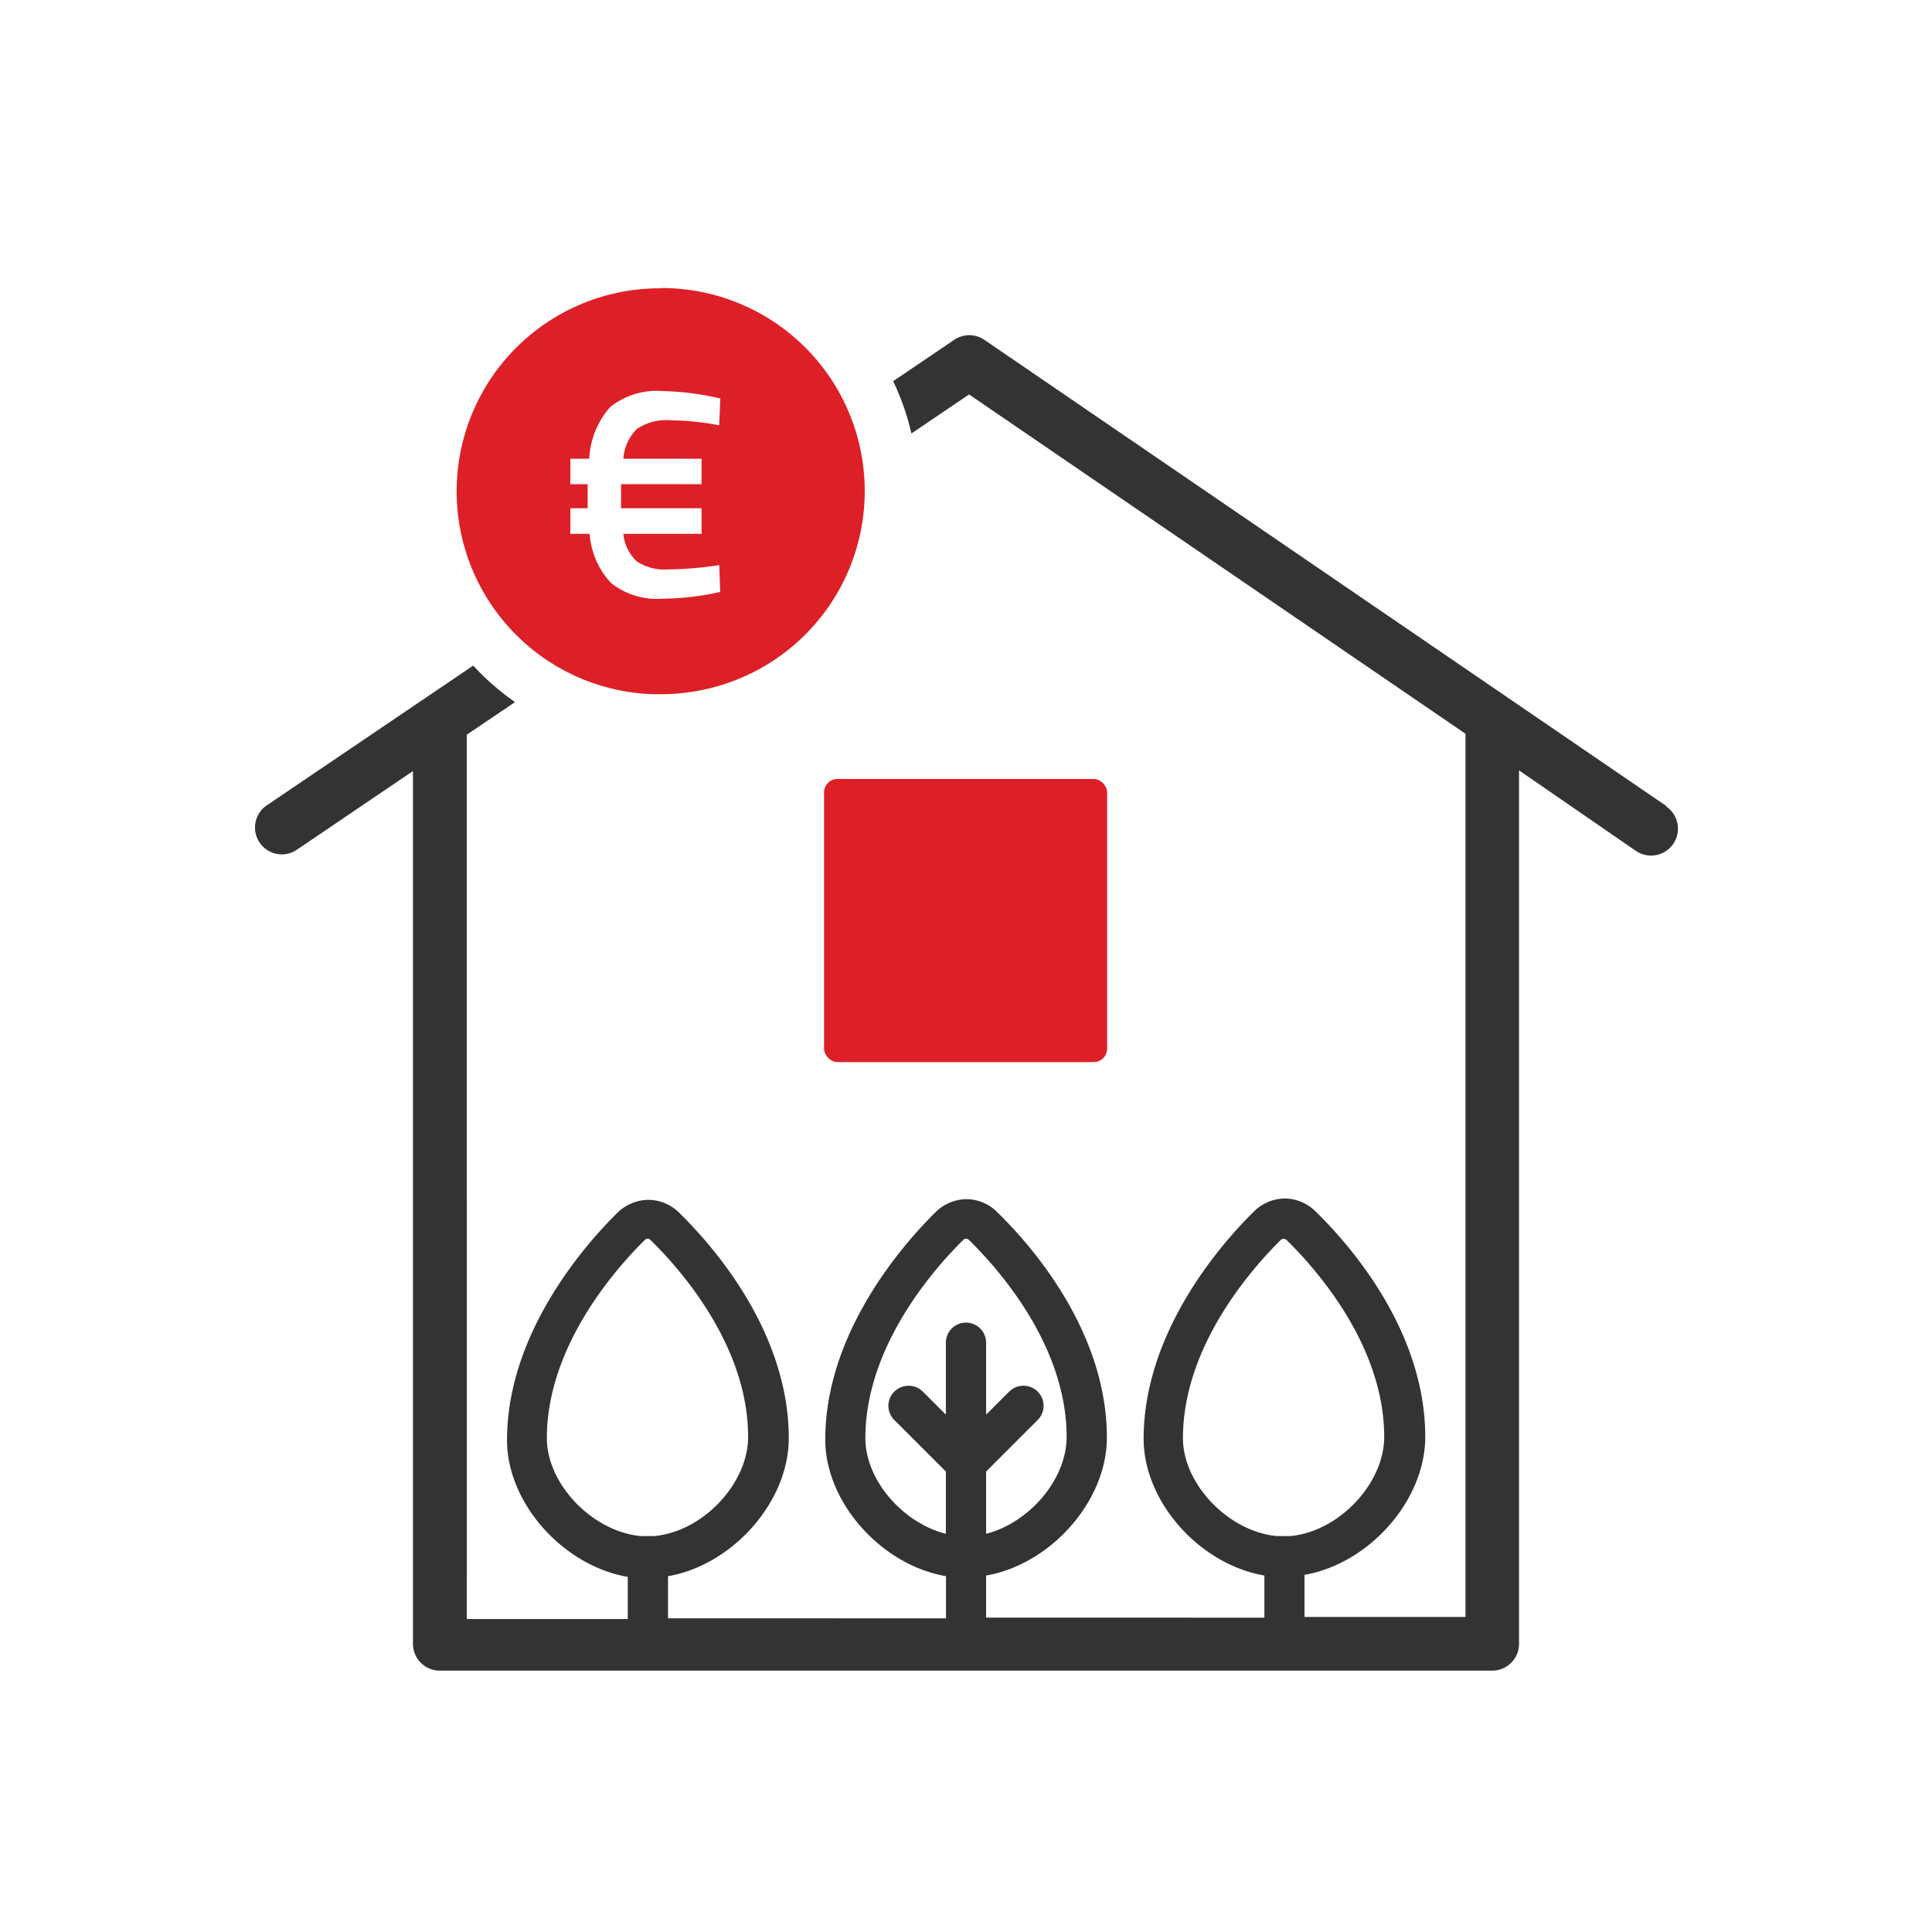
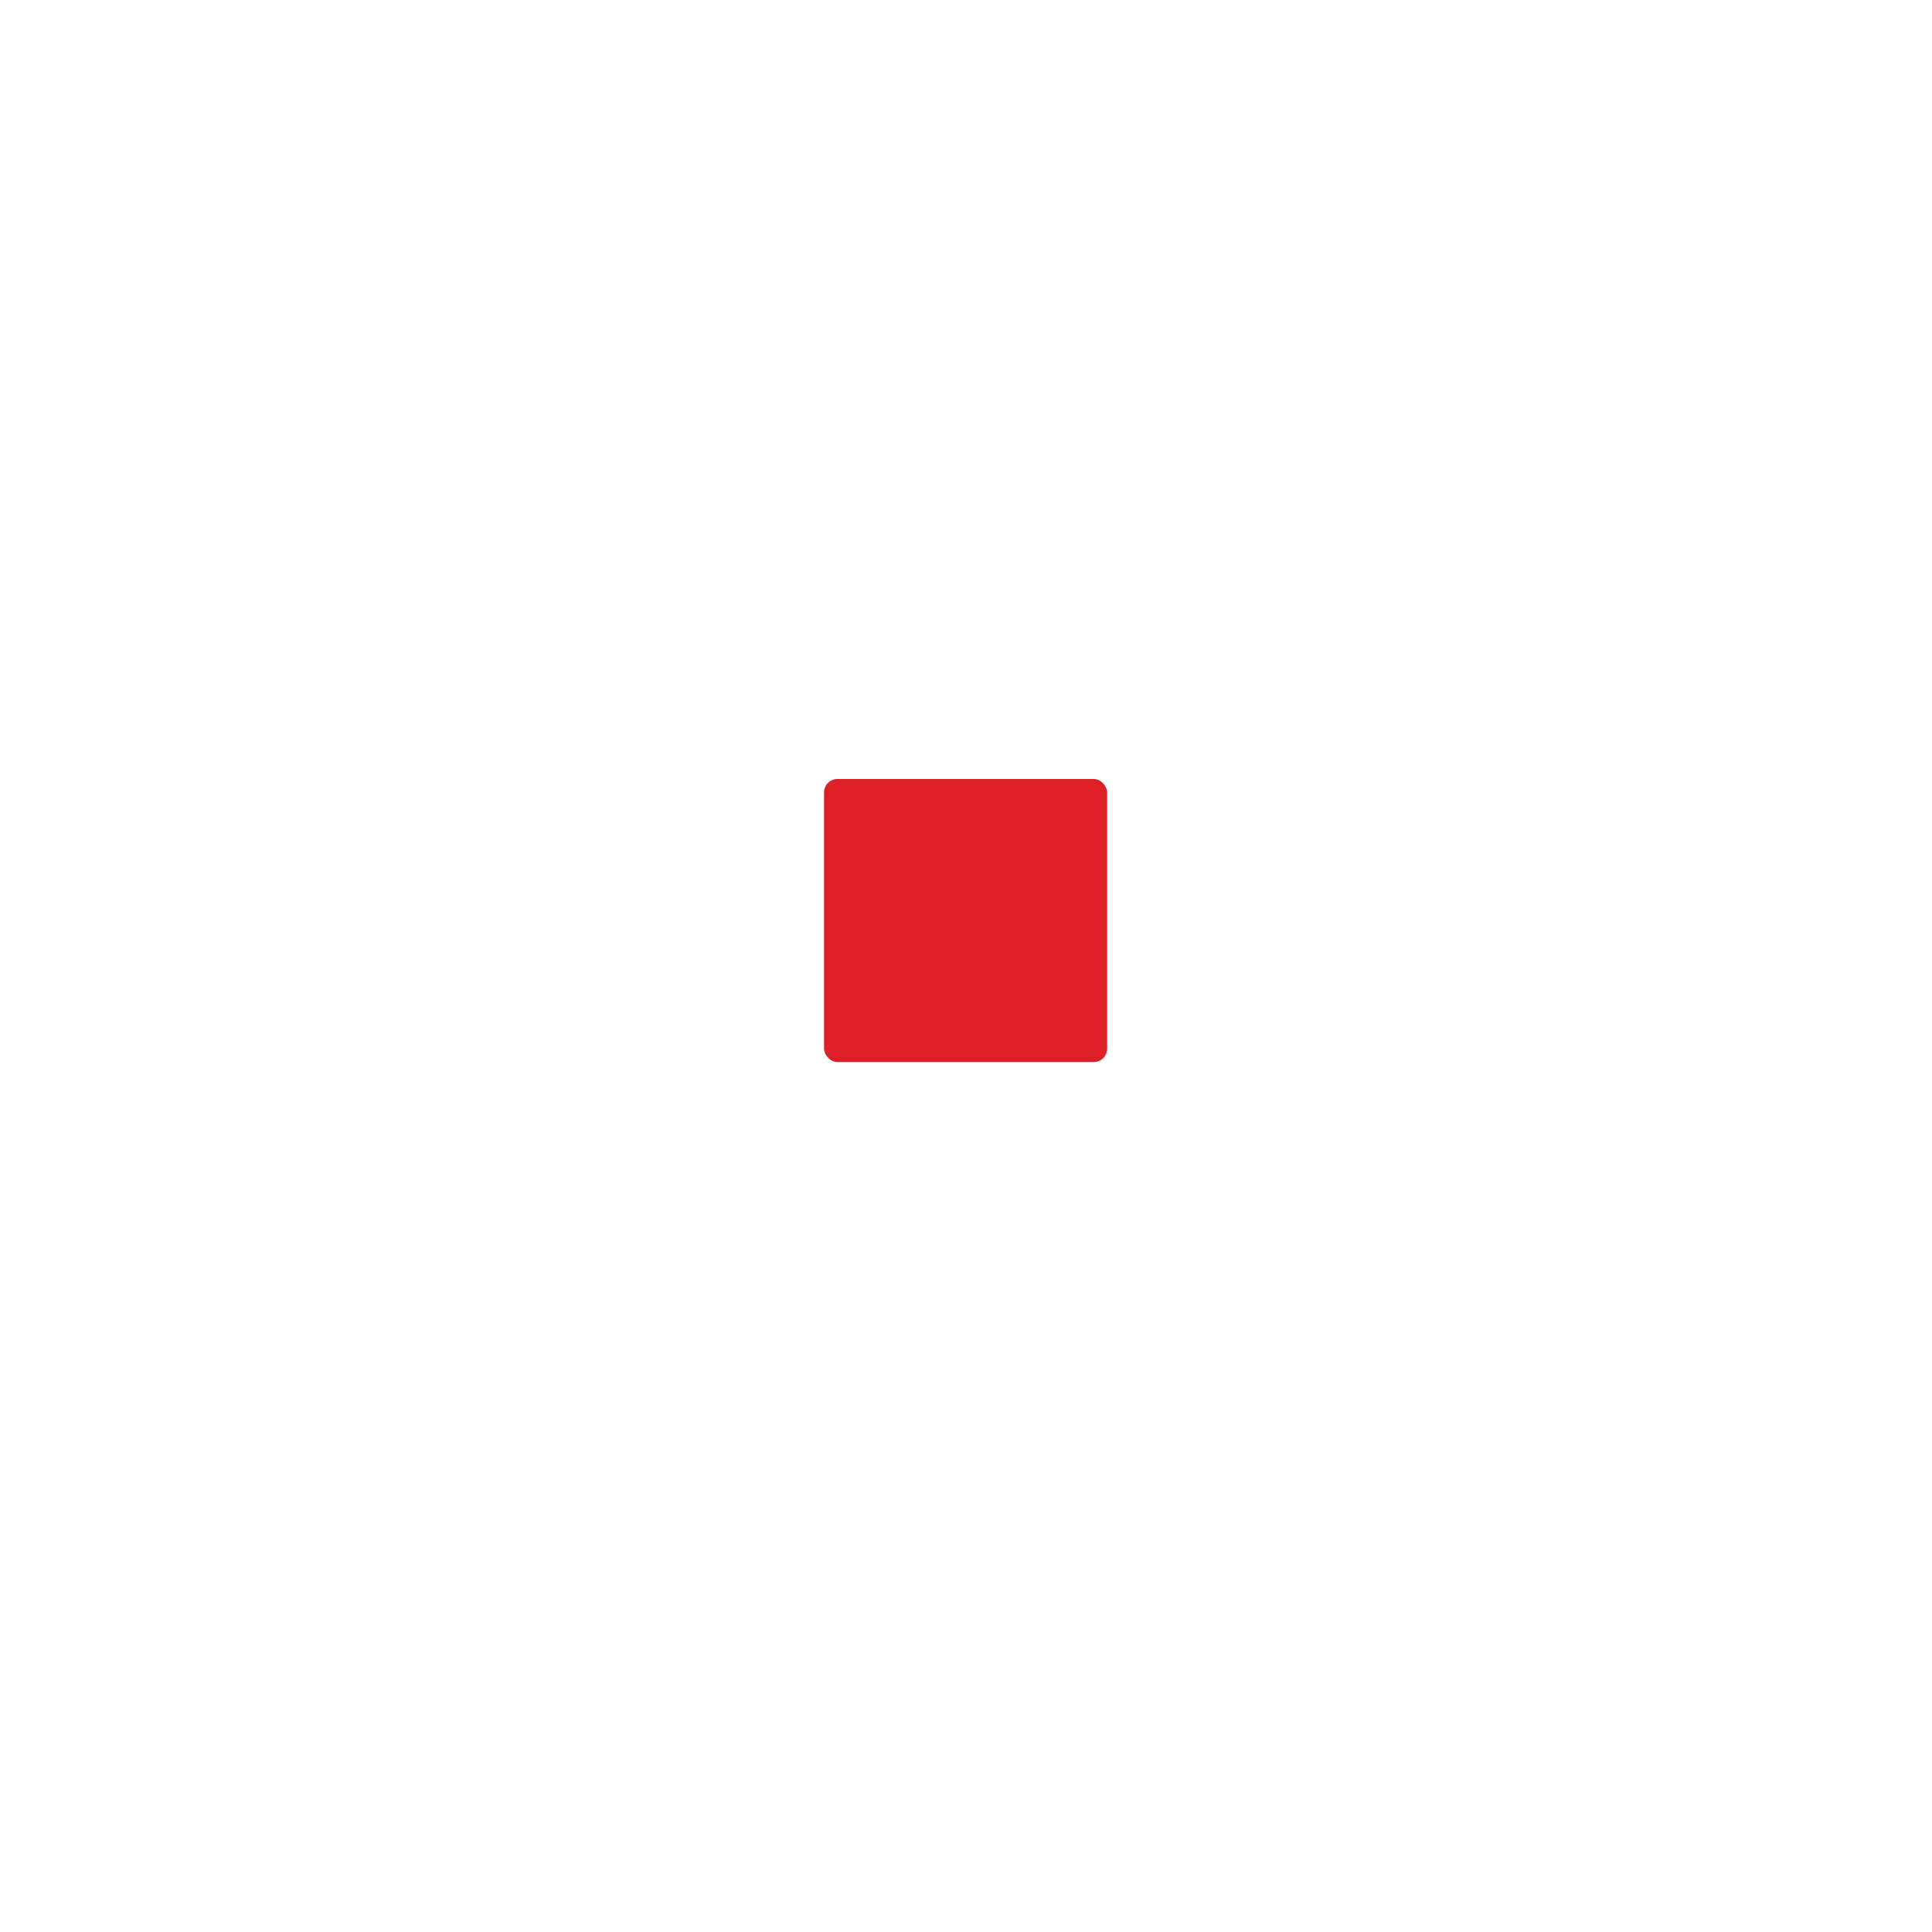
<svg xmlns="http://www.w3.org/2000/svg" viewBox="0 0 144 144">
  <defs>
    <style>.cls-1{fill:#333;}.cls-2{fill:#dd2027;}</style>
  </defs>
  <g id="Layer_1" data-name="Layer 1">
-     <path class="cls-1" d="M124.19,60.07,73.37,25.33a2,2,0,0,0-2.25,0l-4.55,3.08a18.57,18.57,0,0,1,1.36,3.9l4.3-2.91,37,25.29v65.83h-12v-3.14c4.8-.83,9-5.53,9-10.28,0-8-5.73-14.43-8.2-16.83a3.26,3.26,0,0,0-2.3-.94h0a3.3,3.3,0,0,0-2.3,1c-2.47,2.43-8.19,9-8.19,16.91,0,4.71,4.19,9.37,9,10.19v3.14H73.5v-3.14c4.8-.83,9-5.53,9-10.28,0-8-5.73-14.43-8.2-16.83a3.25,3.25,0,0,0-2.3-.94h0a3.32,3.32,0,0,0-2.3,1c-2.46,2.43-8.19,9-8.19,16.91,0,4.71,4.2,9.37,9,10.19v3.14H49.79v-3.14c4.8-.83,9-5.53,9-10.28,0-8-5.73-14.43-8.19-16.83a3.27,3.27,0,0,0-2.31-.94h0a3.34,3.34,0,0,0-2.31,1c-2.46,2.43-8.19,9-8.19,16.91,0,4.71,4.2,9.37,9,10.19v3.14h-12V54.76l3.6-2.43a18.85,18.85,0,0,1-3.12-2.72L19.82,60.07a2,2,0,0,0,2.24,3.31l8.72-5.91h0v65.05a2,2,0,0,0,2,2h78.44a2,2,0,0,0,2-2V57.42h0l8.71,6a2,2,0,0,0,2.26-3.31ZM47.76,114.49c-3.59-.33-7-3.86-7-7.3,0-6.83,5.11-12.61,7.3-14.77a.27.27,0,0,1,.21-.09h0a.28.28,0,0,1,.2.08c2.2,2.14,7.29,7.86,7.29,14.69,0,3.48-3.37,7.06-7,7.39ZM72,98.58a1.5,1.5,0,0,0-1.5,1.5v5.36l-1.72-1.72a1.51,1.51,0,0,0-2.12,0,1.49,1.49,0,0,0,0,2.12l3.84,3.84v4.64c-3.21-.81-6-4-6-7.13,0-6.83,5.1-12.61,7.29-14.77a.29.29,0,0,1,.21-.09h0a.3.3,0,0,1,.21.08c2.19,2.14,7.29,7.86,7.29,14.69,0,3.17-2.79,6.4-6,7.22v-4.64l3.84-3.84a1.49,1.49,0,0,0,0-2.12,1.51,1.51,0,0,0-2.12,0l-1.72,1.72v-5.36A1.5,1.5,0,0,0,72,98.58Zm23.71,15.91h-.54c-3.59-.33-7-3.86-7-7.3,0-6.83,5.1-12.61,7.29-14.77a.29.29,0,0,1,.21-.09h0a.32.32,0,0,1,.21.08c2.19,2.14,7.29,7.86,7.29,14.69,0,3.48-3.38,7.06-7,7.39Z" />
    <rect class="cls-2" x="61.42" y="58.06" width="21.1" height="21.1" rx="1" />
-     <path class="cls-2" d="M49.29,21.49a15.13,15.13,0,0,0-.66,30.25c.22,0,.44,0,.66,0a14.68,14.68,0,0,0,3.34-.38,4.9,4.9,0,0,0,.55-.13,15.13,15.13,0,0,0-3.89-29.76Zm3,12.7v1.9h-6v1.79h6v1.91H46.46a3.25,3.25,0,0,0,1,2.05,3.77,3.77,0,0,0,2.36.6,27.07,27.07,0,0,0,3.79-.32l.07,2a19.89,19.89,0,0,1-4.27.5,5.5,5.5,0,0,1-3.87-1.17,6,6,0,0,1-1.59-3.66H42.51V37.88H43.8c0-.21,0-.54,0-1v-.79H42.51v-1.9h1.41a6.22,6.22,0,0,1,1.56-3.85,5.54,5.54,0,0,1,3.92-1.19,20.59,20.59,0,0,1,4.29.55l-.09,2A19.71,19.71,0,0,0,50,31.33a3.86,3.86,0,0,0-2.54.65,3.46,3.46,0,0,0-1,2.21Z" />
  </g>
</svg>